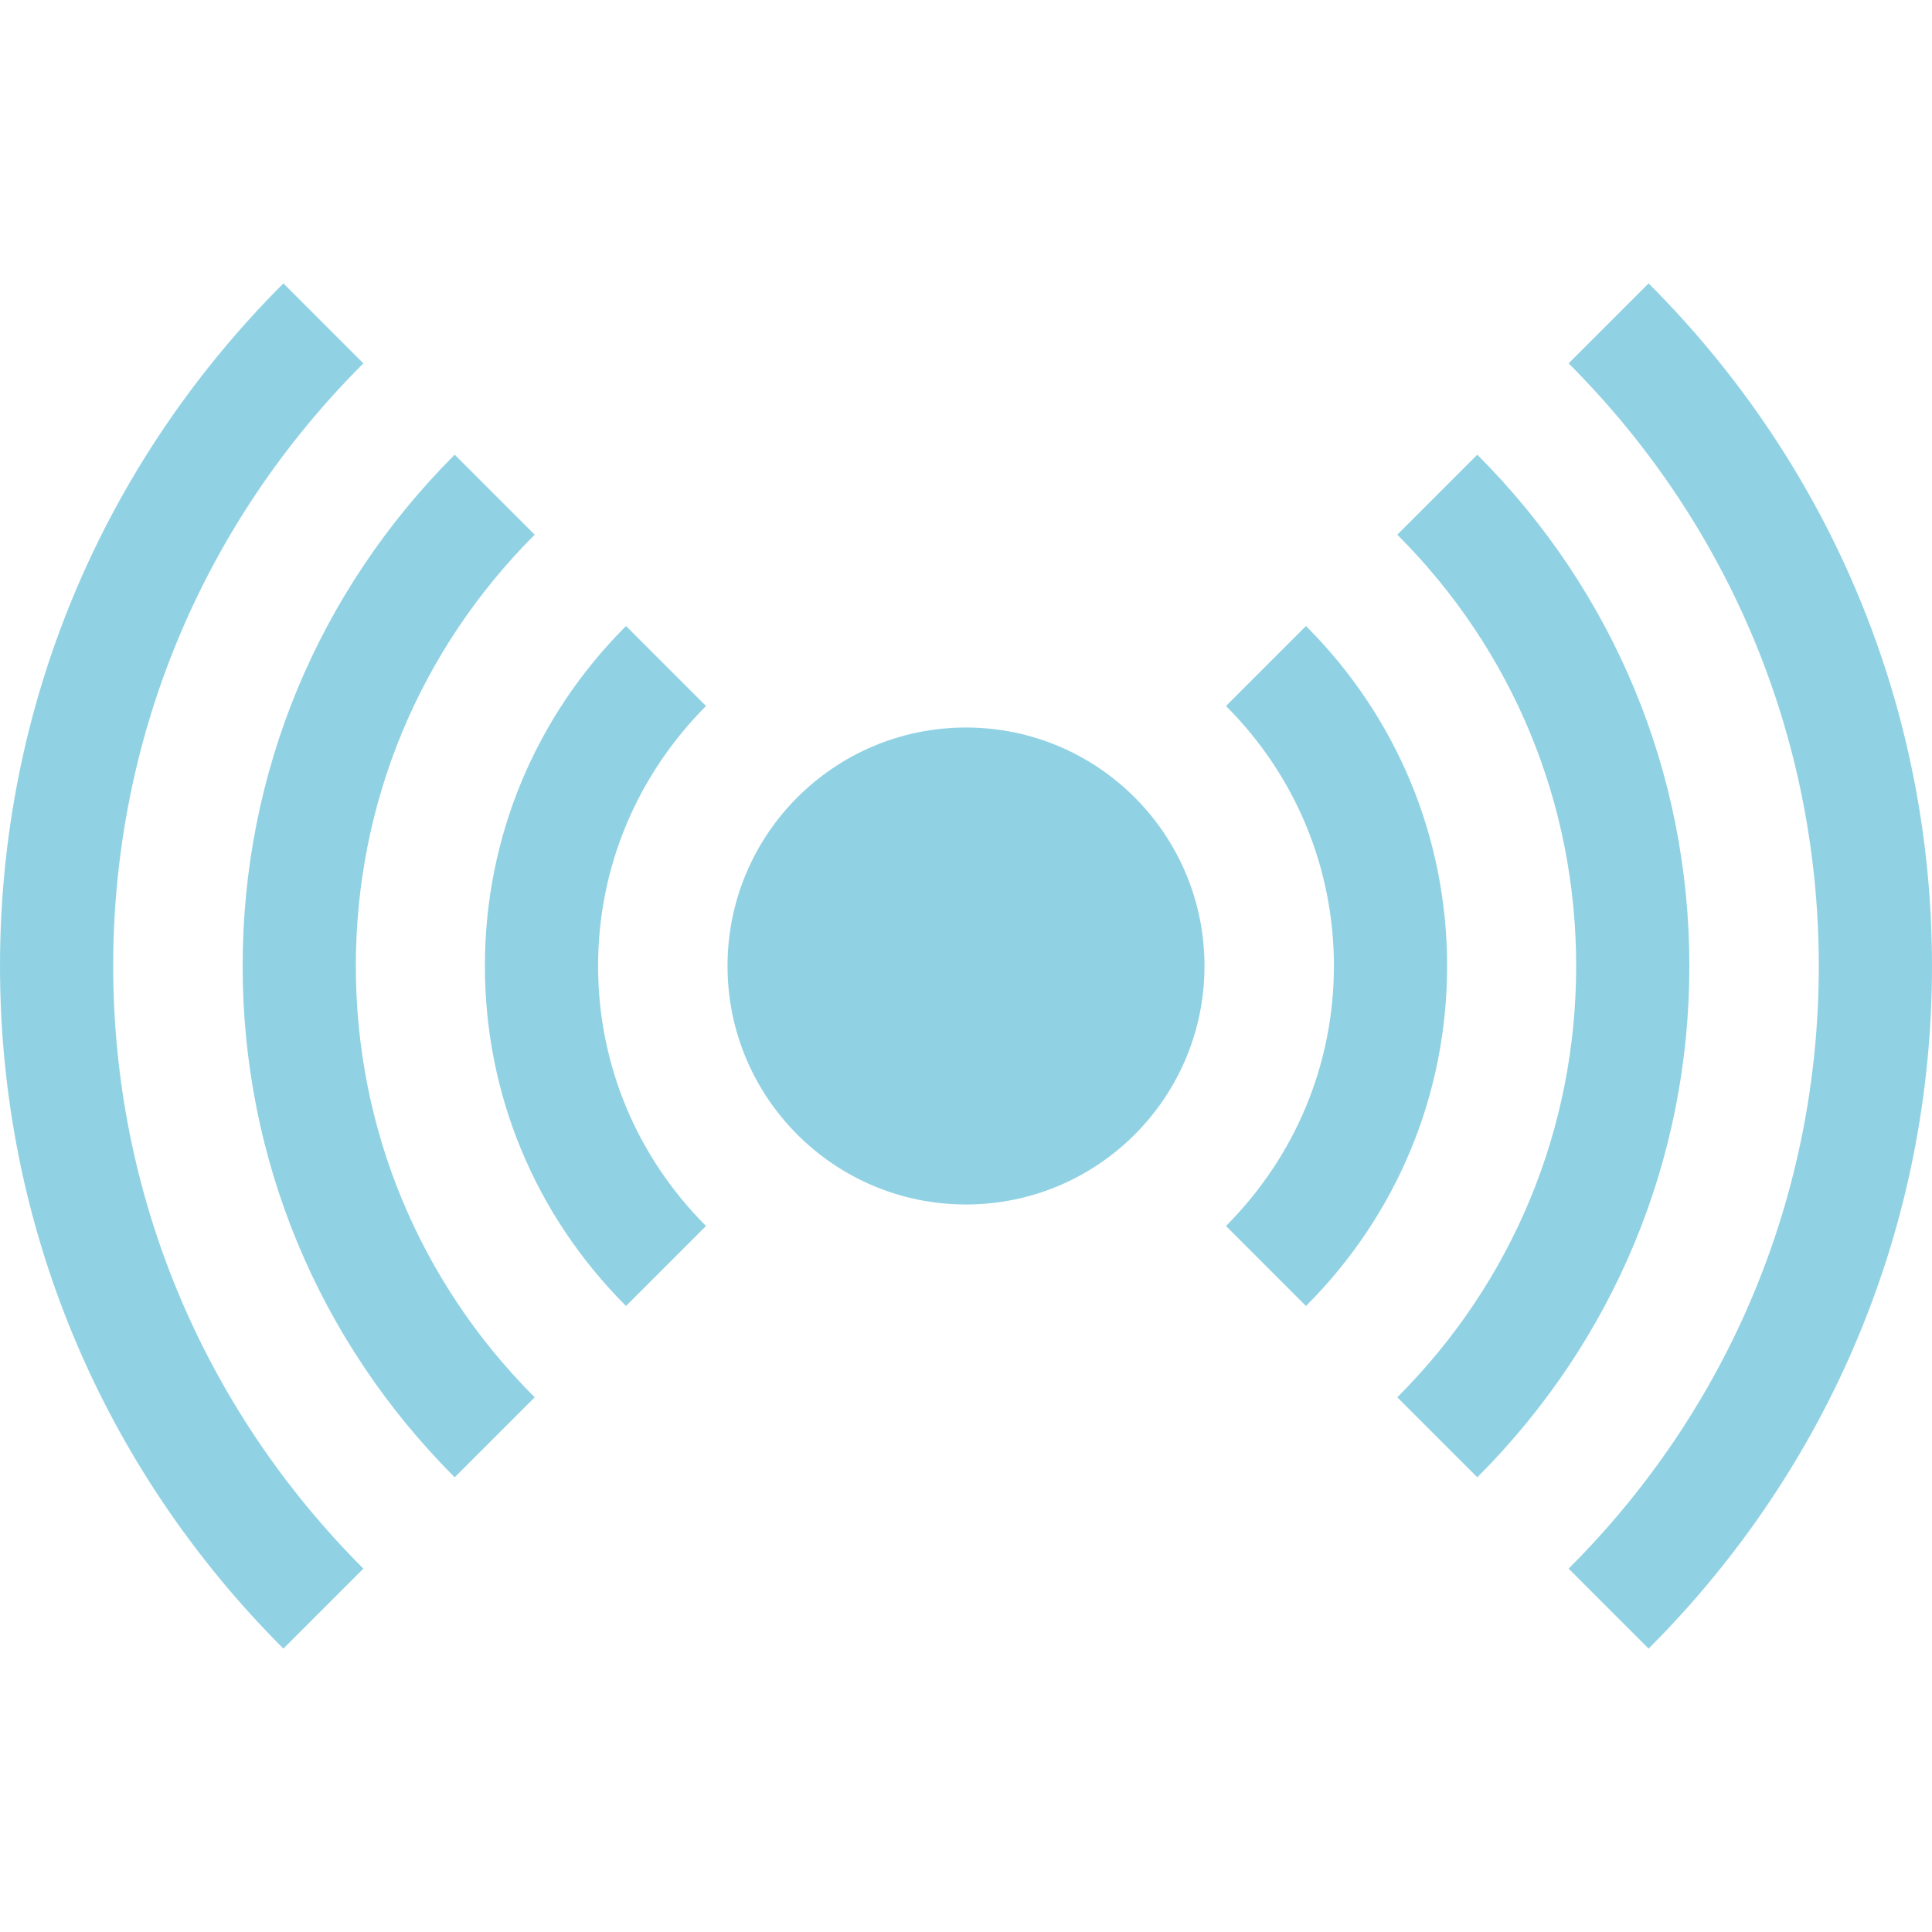
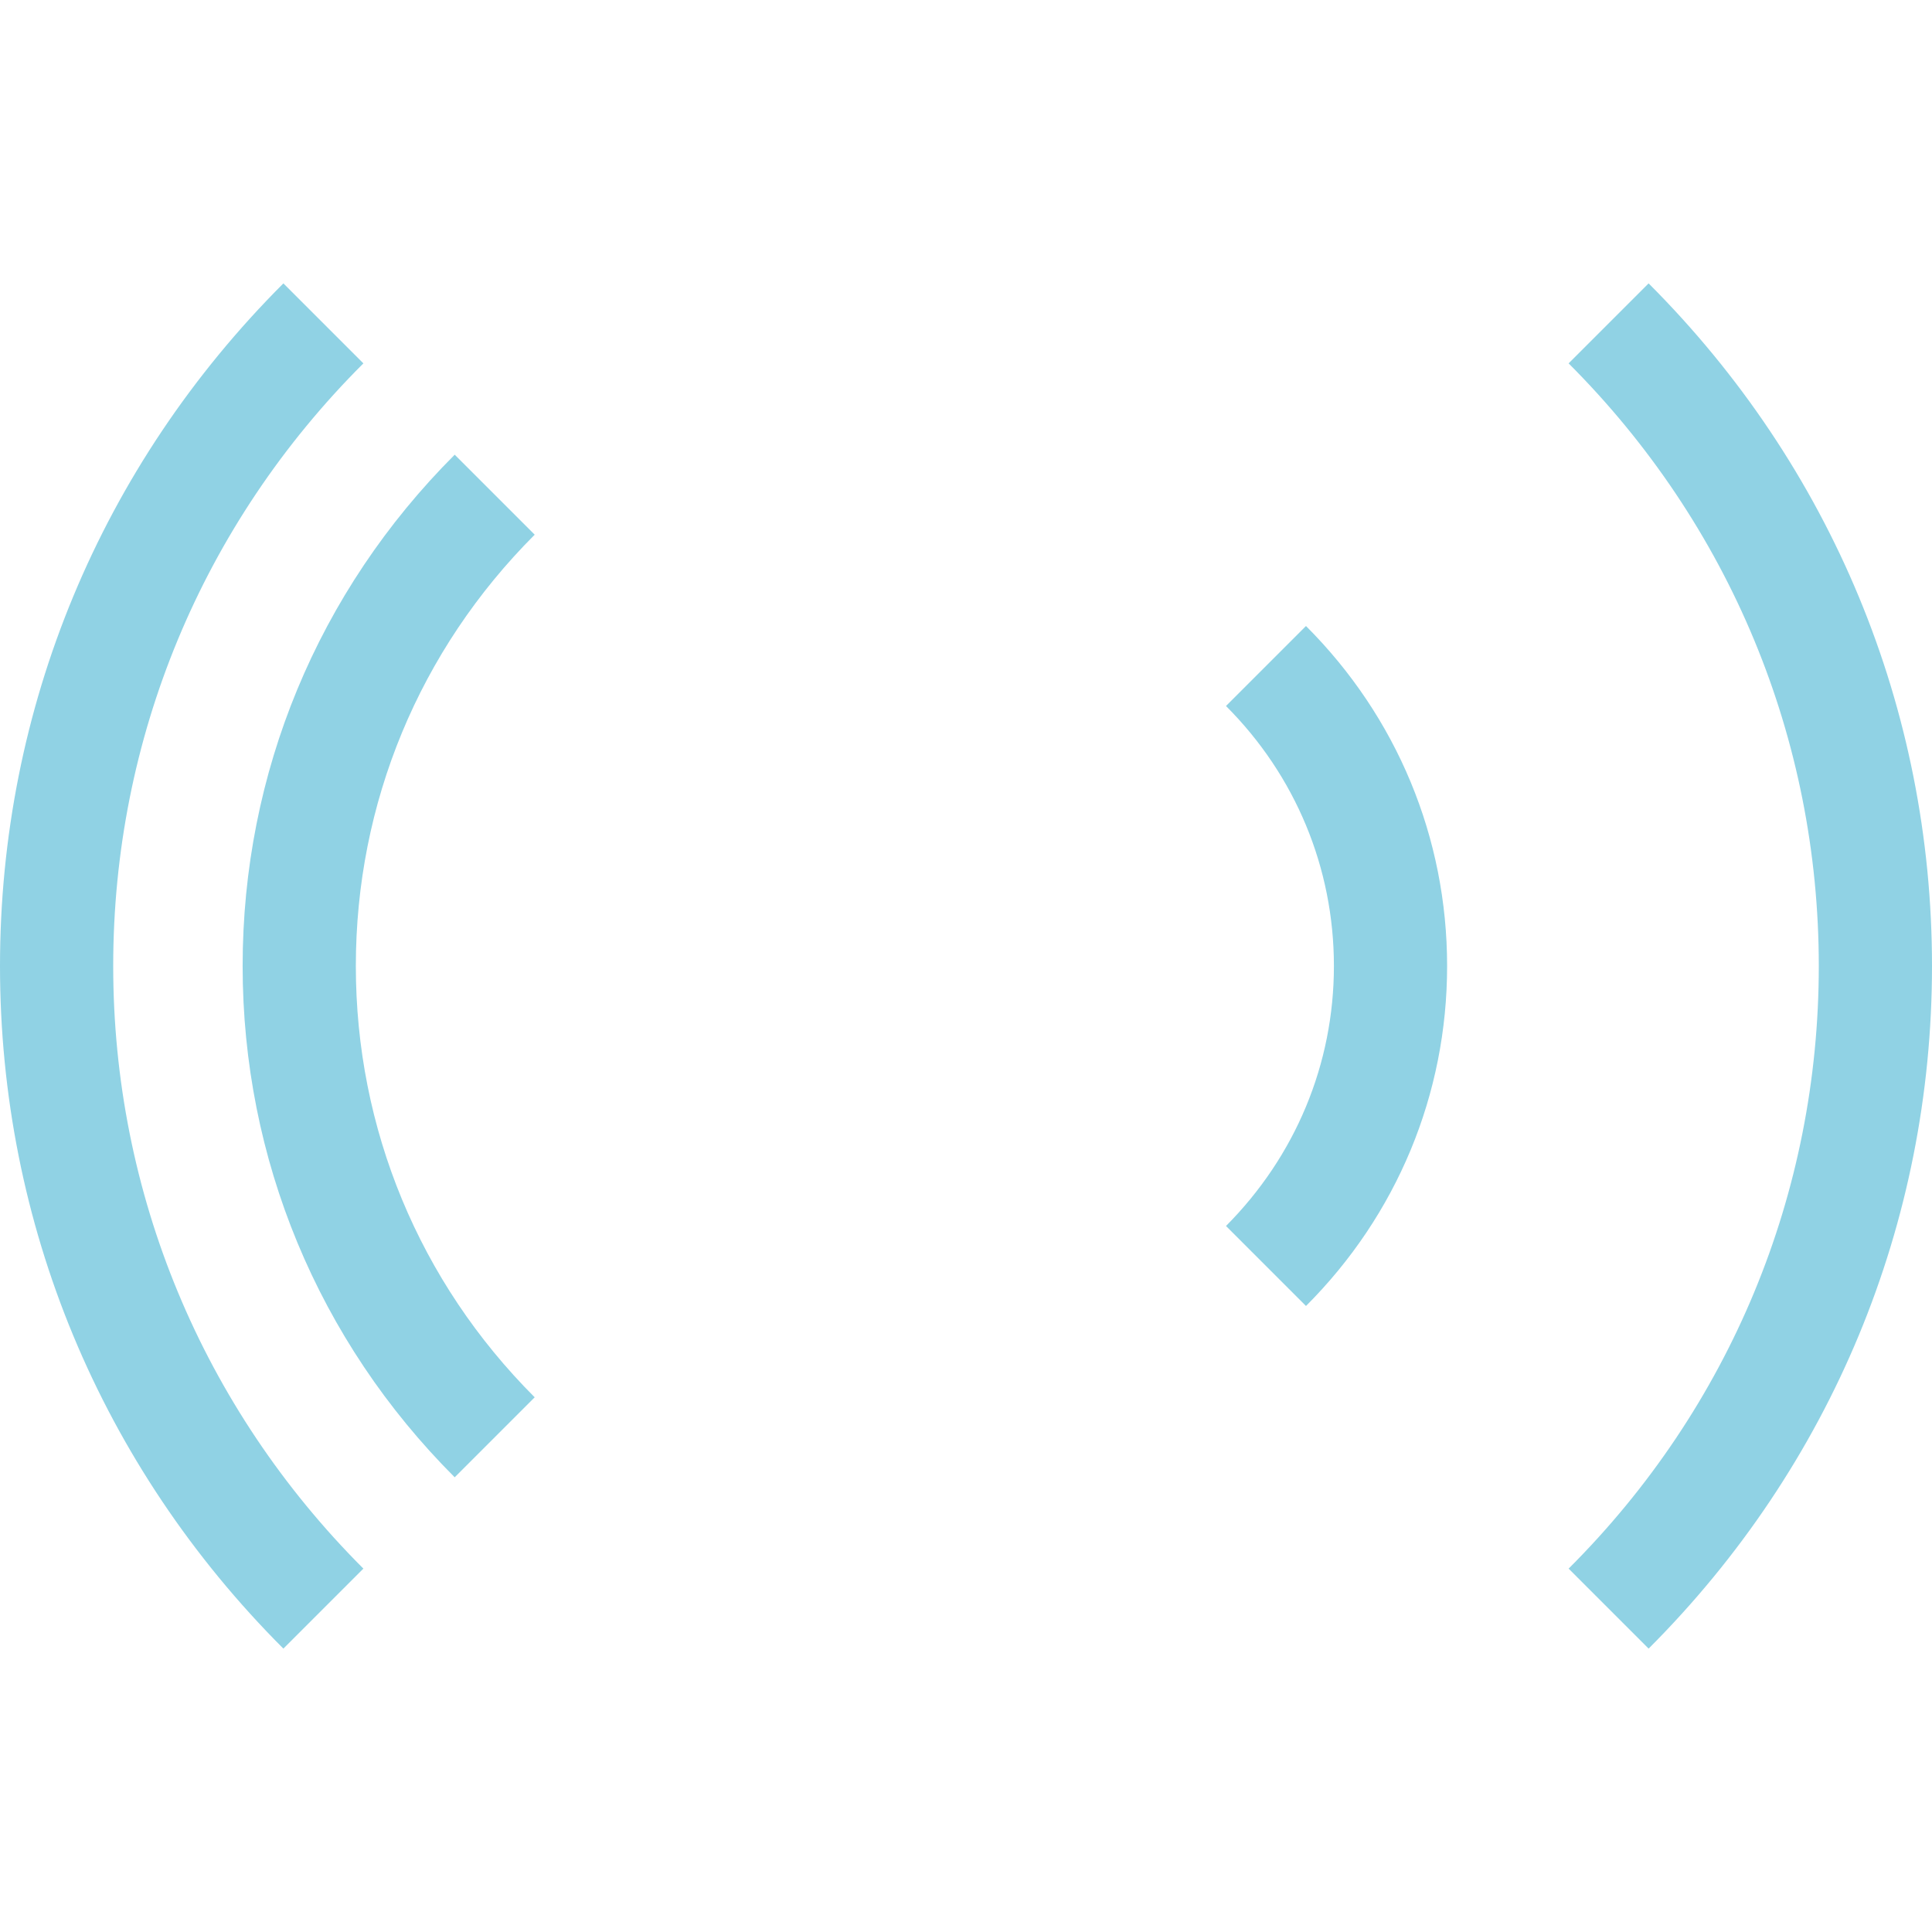
<svg xmlns="http://www.w3.org/2000/svg" viewBox="0 0 512 512" version="1.1" id="Capa_1">
  <defs>
    <style>
      .st0 {
        fill: #90d2e4;
      }
    </style>
  </defs>
-   <circle r="63.2" cy="256" cx="256" class="st0" />
  <path d="M141.7,141.7l-21.2-21.2c-36.3,36.3-56.2,84.4-56.2,135.5s20,99.3,56.2,135.5l21.2-21.2c-30.6-30.6-47.4-71.2-47.4-114.3s16.8-83.7,47.4-114.3Z" class="st0" />
  <path d="M96.3,96.3l-21.2-21.2C26.7,123.5,0,187.7,0,256s26.7,132.5,75.1,180.9l21.2-21.2c-42.7-42.7-66.3-99.5-66.3-159.7s23.5-117,66.3-159.7h0Z" class="st0" />
  <path d="M436.9,75.1l-21.2,21.2c42.7,42.7,66.3,99.5,66.3,159.7s-23.5,117-66.3,159.7l21.2,21.2c48.4-48.4,75.1-112.7,75.1-180.9s-26.7-132.5-75.1-180.9Z" class="st0" />
-   <path d="M391.5,120.5l-21.2,21.2c30.6,30.6,47.4,71.2,47.4,114.3s-16.8,83.7-47.4,114.3l21.2,21.2c36.3-36.3,56.2-84.4,56.2-135.5s-20-99.3-56.2-135.5h0Z" class="st0" />
  <path d="M346.1,165.9l-21.2,21.2c18.4,18.4,28.6,42.9,28.6,68.9s-10.2,50.4-28.6,68.9l21.2,21.2c24.1-24.1,37.4-56.1,37.4-90.1s-13.3-66-37.4-90.1h0Z" class="st0" />
-   <path d="M165.9,165.9c-24.1,24.1-37.4,56.1-37.4,90.1s13.3,66,37.4,90.1l21.2-21.2c-18.4-18.4-28.6-42.9-28.6-68.9s10.2-50.4,28.6-68.9l-21.2-21.2Z" class="st0" />
</svg>